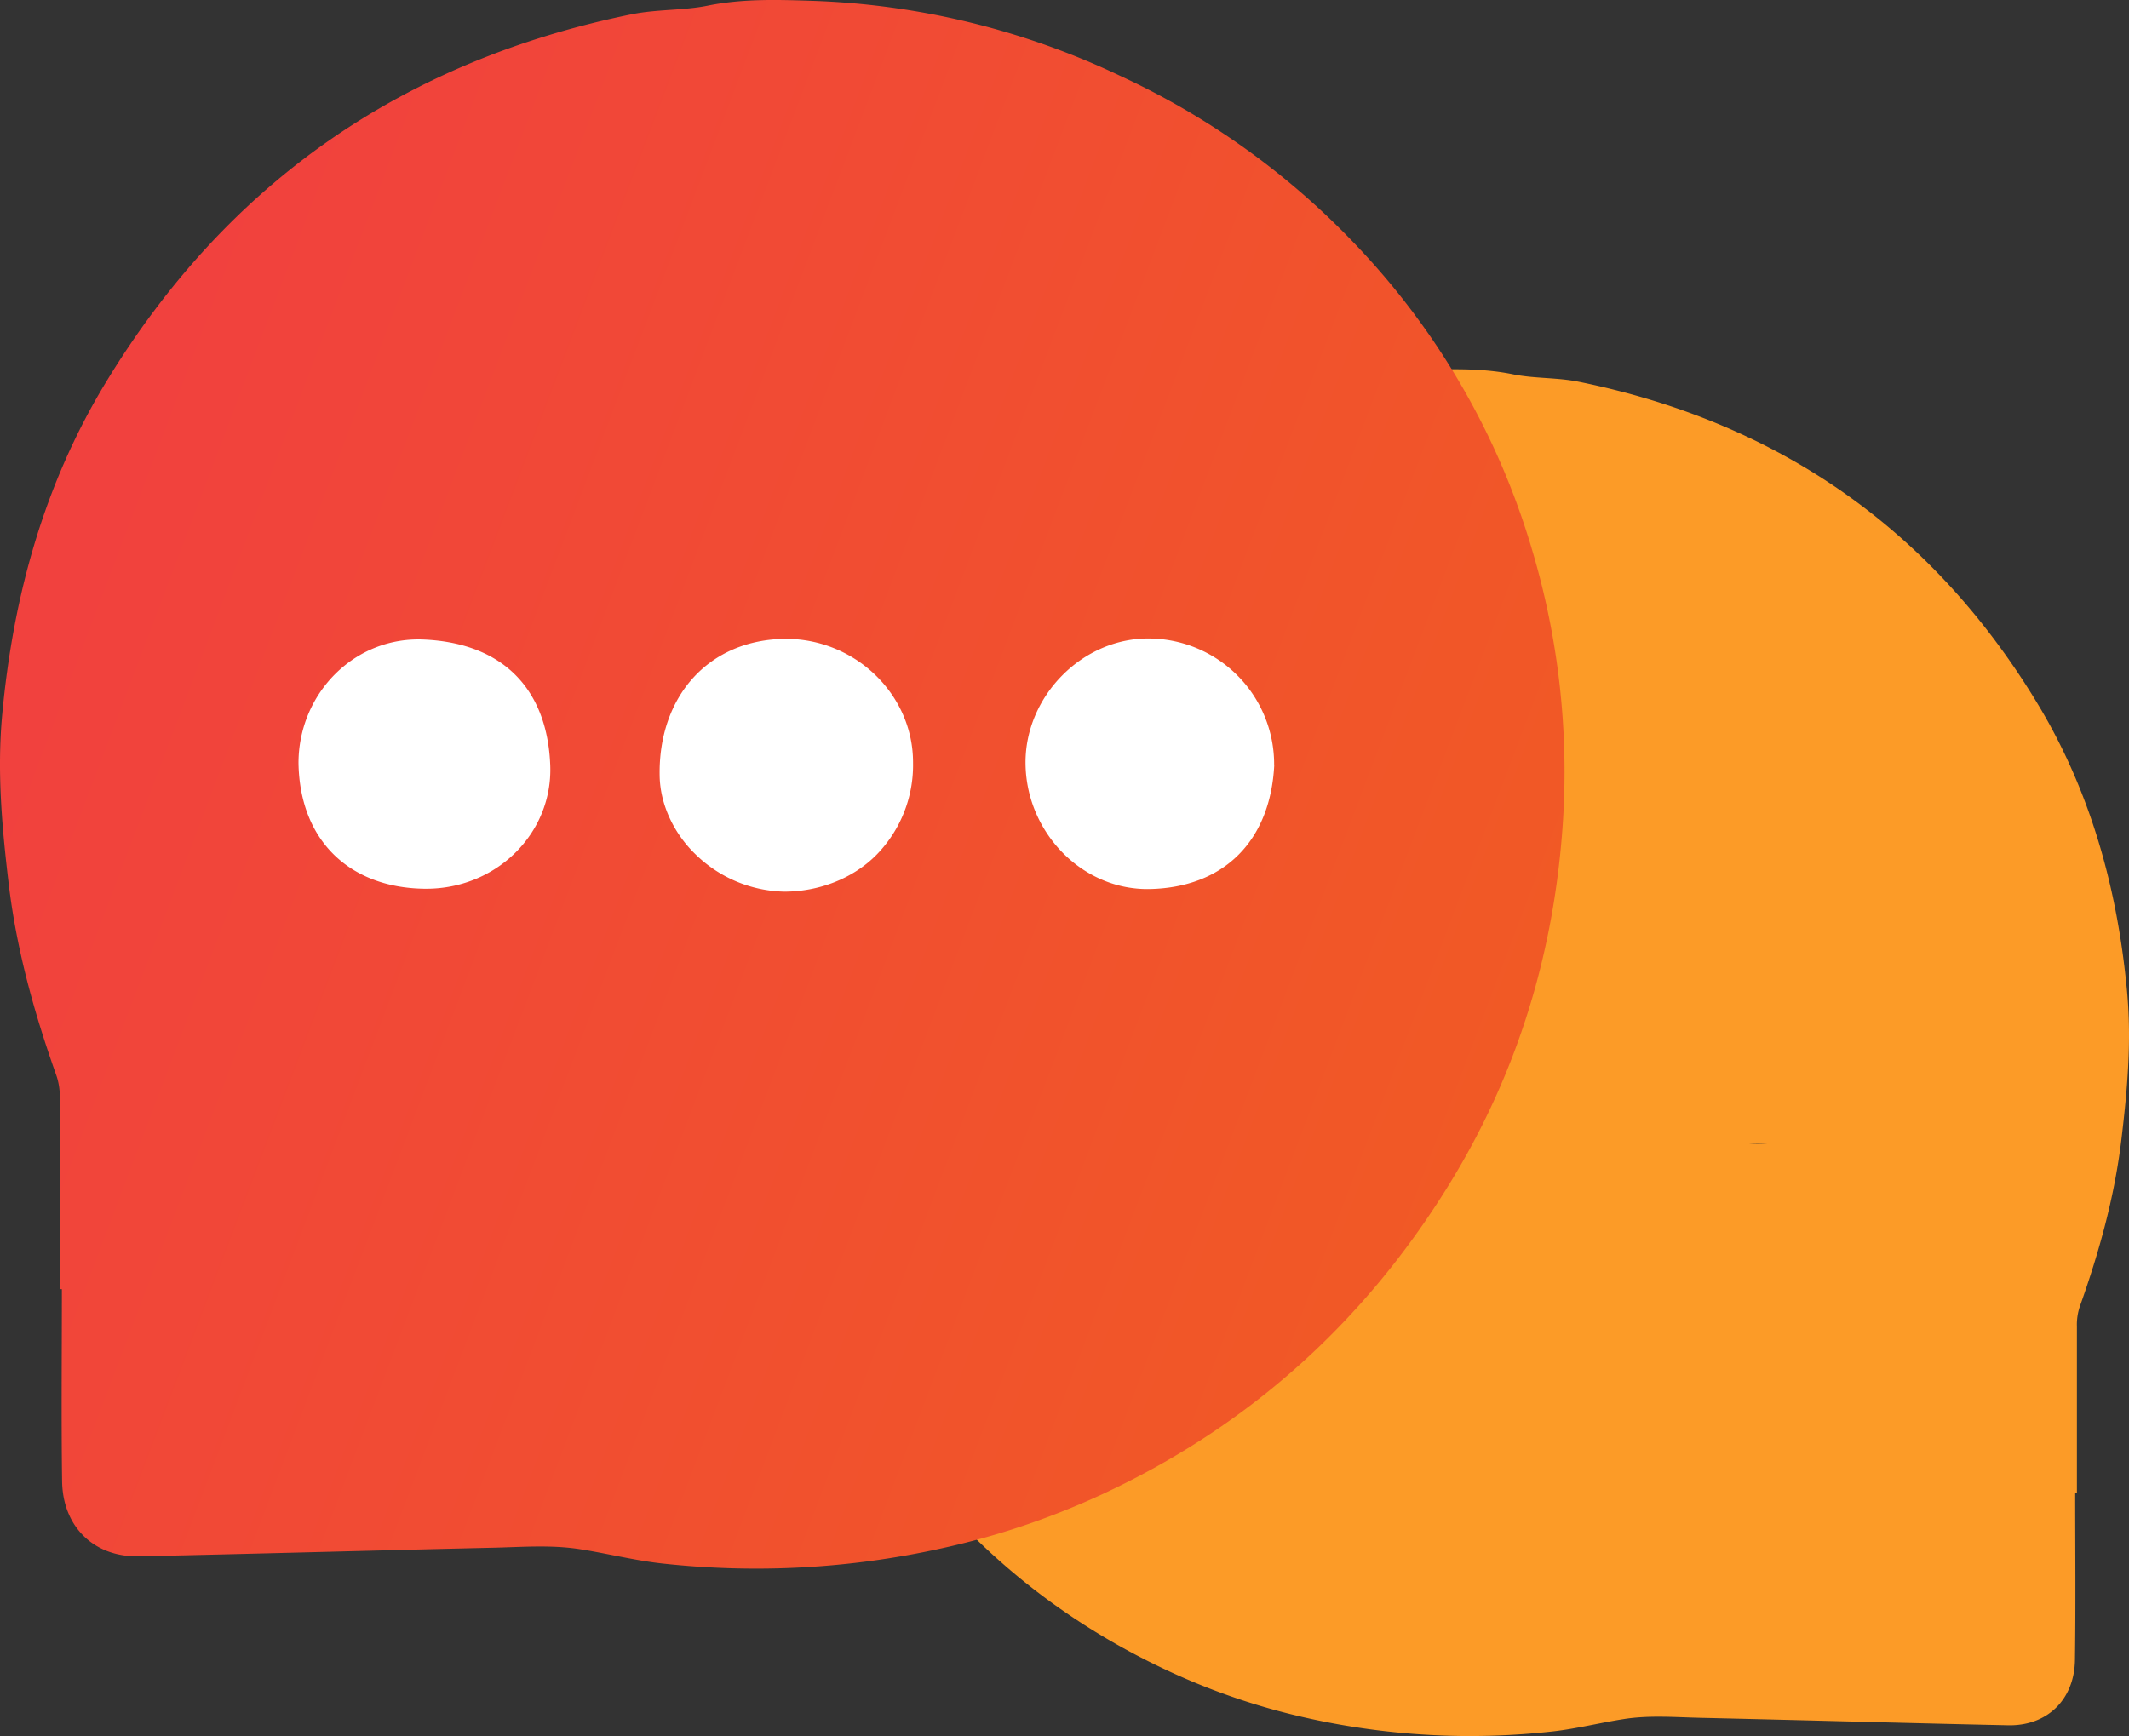
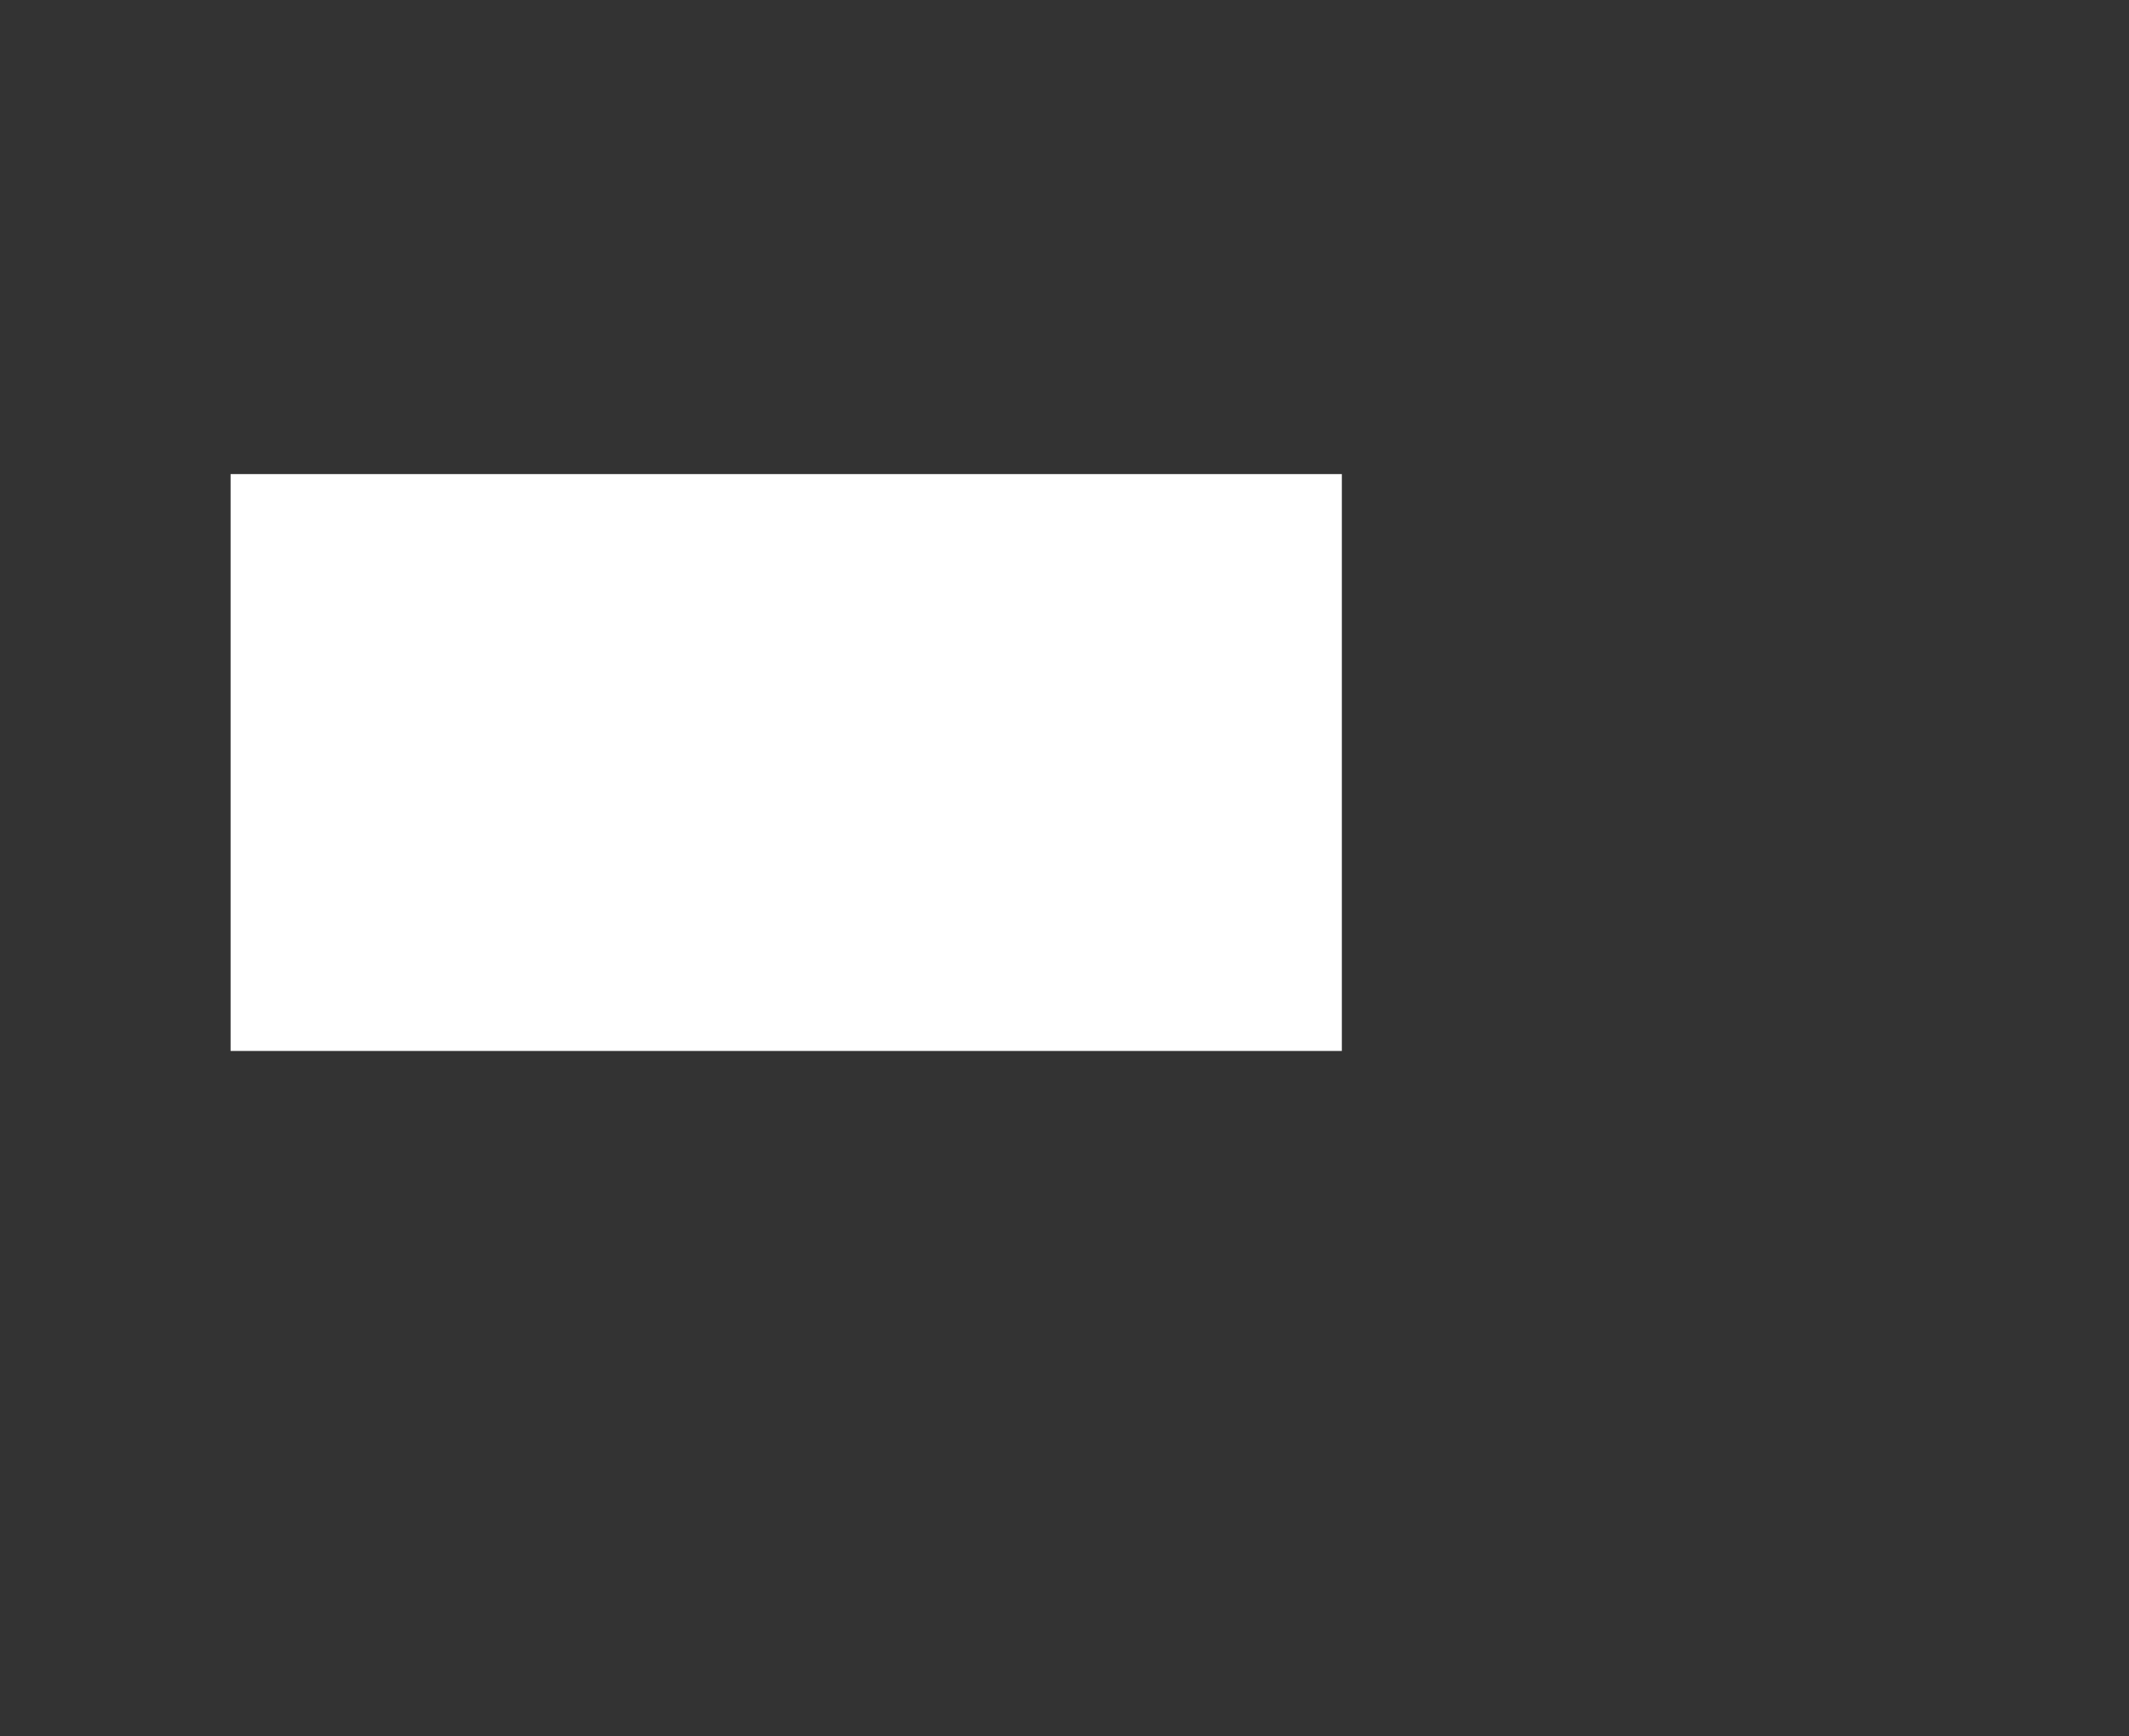
<svg xmlns="http://www.w3.org/2000/svg" viewBox="0 0 569.74 464.69">
  <rect x="0" y="0" width="569.74" height="464.69" fill="#333333" stroke="none" />
  <defs>
    <style>.cls-1{fill:#fc9b27;}.cls-2{fill:#fff;}.cls-3{fill:url(#Degradado_sin_nombre_6);}</style>
    <linearGradient id="Degradado_sin_nombre_6" x1="18.14" y1="162.04" x2="409.96" y2="310.46" gradientUnits="userSpaceOnUse">
      <stop offset="0" stop-color="#f1413e" />
      <stop offset="0.22" stop-color="#f14738" />
      <stop offset="1" stop-color="#f15a24" />
    </linearGradient>
  </defs>
  <g id="Capa_2" data-name="Capa 2">
    <g id="Capa_1-2" data-name="Capa 1">
-       <path class="cls-1" d="M555.8,399.51V355.1a15.39,15.39,0,0,1,.74-5.27c5.15-14.5,9.28-29.18,11.14-44.61,1.6-13.27,2.78-26.39,1.55-39.73-2.56-27.71-9.83-54-24.38-77.83C516.6,141.32,475.61,113,422.51,102.19c-5.83-1.19-12-.84-17.61-2-8.29-1.69-16.43-1.42-24.57-1.16a185.79,185.79,0,0,0-125.88,56,174.36,174.36,0,0,0-42,72.23,181,181,0,0,0-7.17,62.54c1.9,30.77,10.57,59.44,26.83,85.68,19.84,32,46.73,56.15,81,72A180.67,180.67,0,0,0,350.36,460a199.69,199.69,0,0,0,65.05,3.47c6.44-.71,12.77-2.34,19.2-3.33,6.78-1.05,13.48-.49,20.21-.33,27.52.62,55,1.41,82.55,2,10.46.22,17.76-6.86,17.91-17.49.22-14.93.06-29.87.06-44.81ZM386.41,247.85c18.18.08,29.88,13.55,29.52,32a26.84,26.84,0,0,1-8.4,18.32,30.07,30.07,0,0,1-42.28,0,30,30,0,0,1-8.41-21.3C356.78,260.93,370.18,247.91,386.41,247.85Zm113.73,29c-.31,18.29-12.13,29.05-29.28,29.3-16.84.25-30-13-29.42-28.79.65-17.53,10.74-28.51,29.42-29.36C487.09,247.24,500.13,260.6,500.14,276.83Zm-227.49.42a29.33,29.33,0,0,1,28.85-29.48c15.66-.31,29.17,13.34,29.11,29-.05,16.13-13.16,29.85-29.07,29.46C284.27,305.78,273.53,294.91,272.65,277.25Z" />
-       <rect class="cls-1" x="252.34" y="227.94" width="260.21" height="78.16" />
      <rect class="cls-2" x="61.71" y="126.9" width="297.38" height="154.41" />
-       <path class="cls-3" d="M16,345.06v-51a17.69,17.69,0,0,0-.85-6C9.24,271.4,4.5,254.56,2.36,236.85.53,221.62-.83,206.56.59,191.25c2.94-31.8,11.28-61.94,28-89.33C61,48.74,108,16.27,169,3.83c6.69-1.37,13.78-1,20.21-2.28C198.7-.39,208-.08,217.38.22a208.08,208.08,0,0,1,82.56,20.16,205.85,205.85,0,0,1,61.91,44.14,200.08,200.08,0,0,1,48.22,82.89,207.71,207.71,0,0,1,8.23,71.78c-2.19,35.31-12.14,68.22-30.8,98.34-22.76,36.74-53.63,64.44-92.92,82.62a207.53,207.53,0,0,1-42.8,14.34,229.5,229.5,0,0,1-74.66,4c-7.39-.82-14.65-2.69-22-3.83-7.78-1.2-15.47-.55-23.19-.38-31.59.72-63.16,1.63-94.75,2.3-12,.25-20.38-7.87-20.56-20.07-.24-17.14-.06-34.29-.06-51.43ZM210.4,171c-20.86.09-34.29,15.55-33.87,36.72.15,7.71,3.84,15.43,9.64,21a35,35,0,0,0,23.71,9.95c8.85,0,18.21-3.24,24.81-10a34.35,34.35,0,0,0,9.65-24.44C244.42,186,229,171.07,210.4,171ZM79.88,204.26c.35,21,13.92,33.34,33.6,33.63,19.33.29,34.45-14.9,33.77-33-.75-20.12-12.33-32.72-33.77-33.7C94.86,170.31,79.89,185.64,79.88,204.26Zm261.09.48a33.67,33.67,0,0,0-33.11-33.83c-18-.36-33.48,15.31-33.42,33.25.06,18.51,15.11,34.25,33.37,33.81C327.63,237.49,340,225,341,204.74Z" />
    </g>
  </g>
</svg>